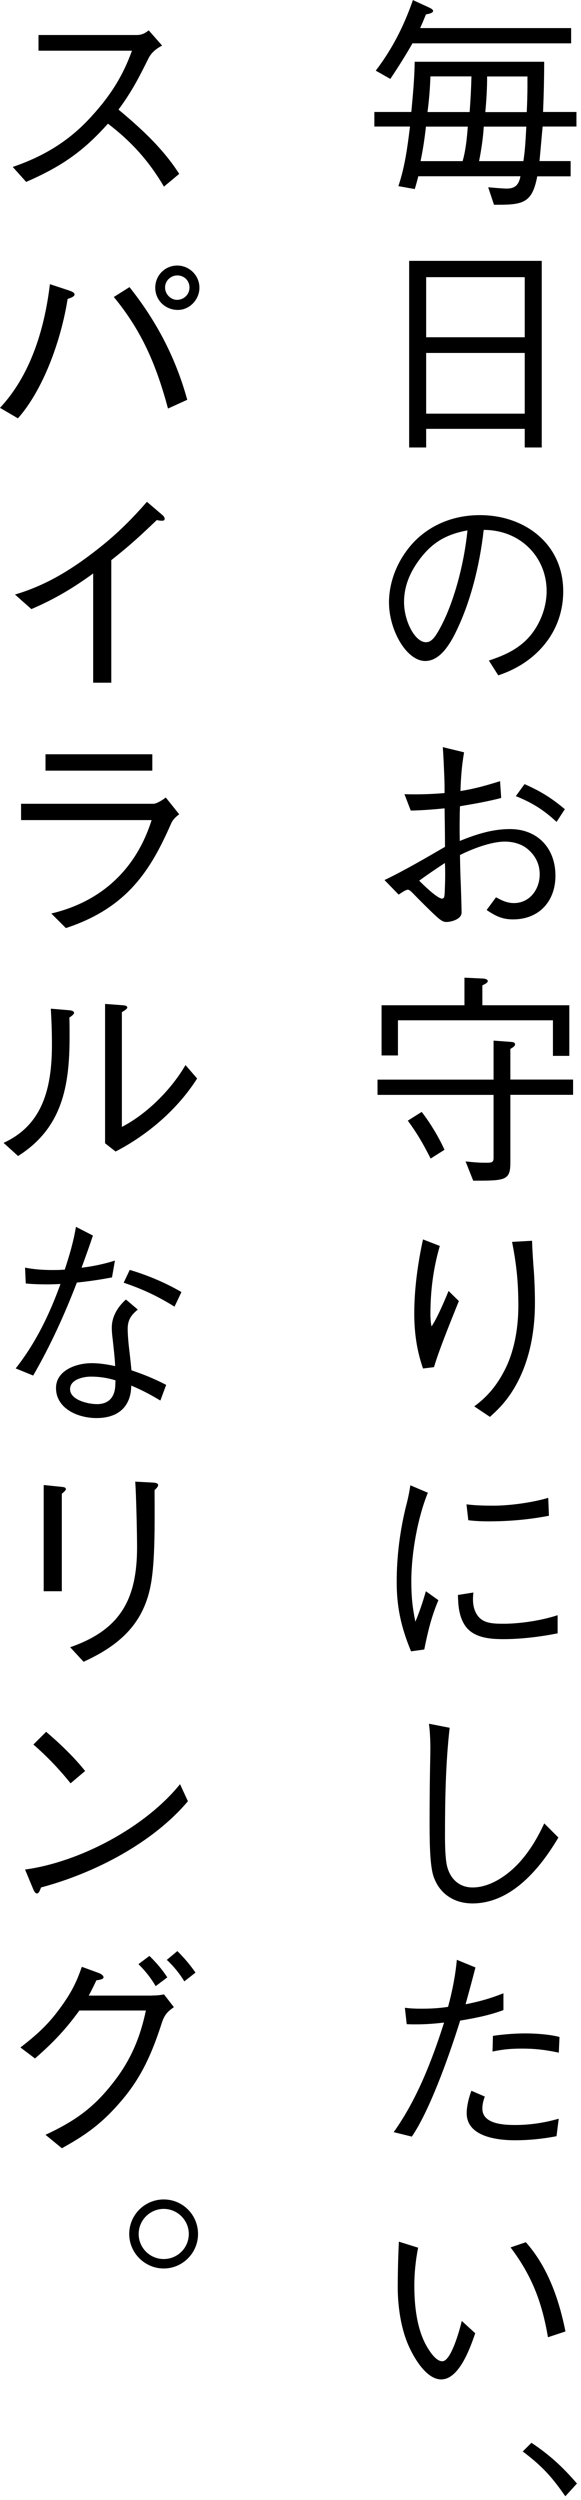
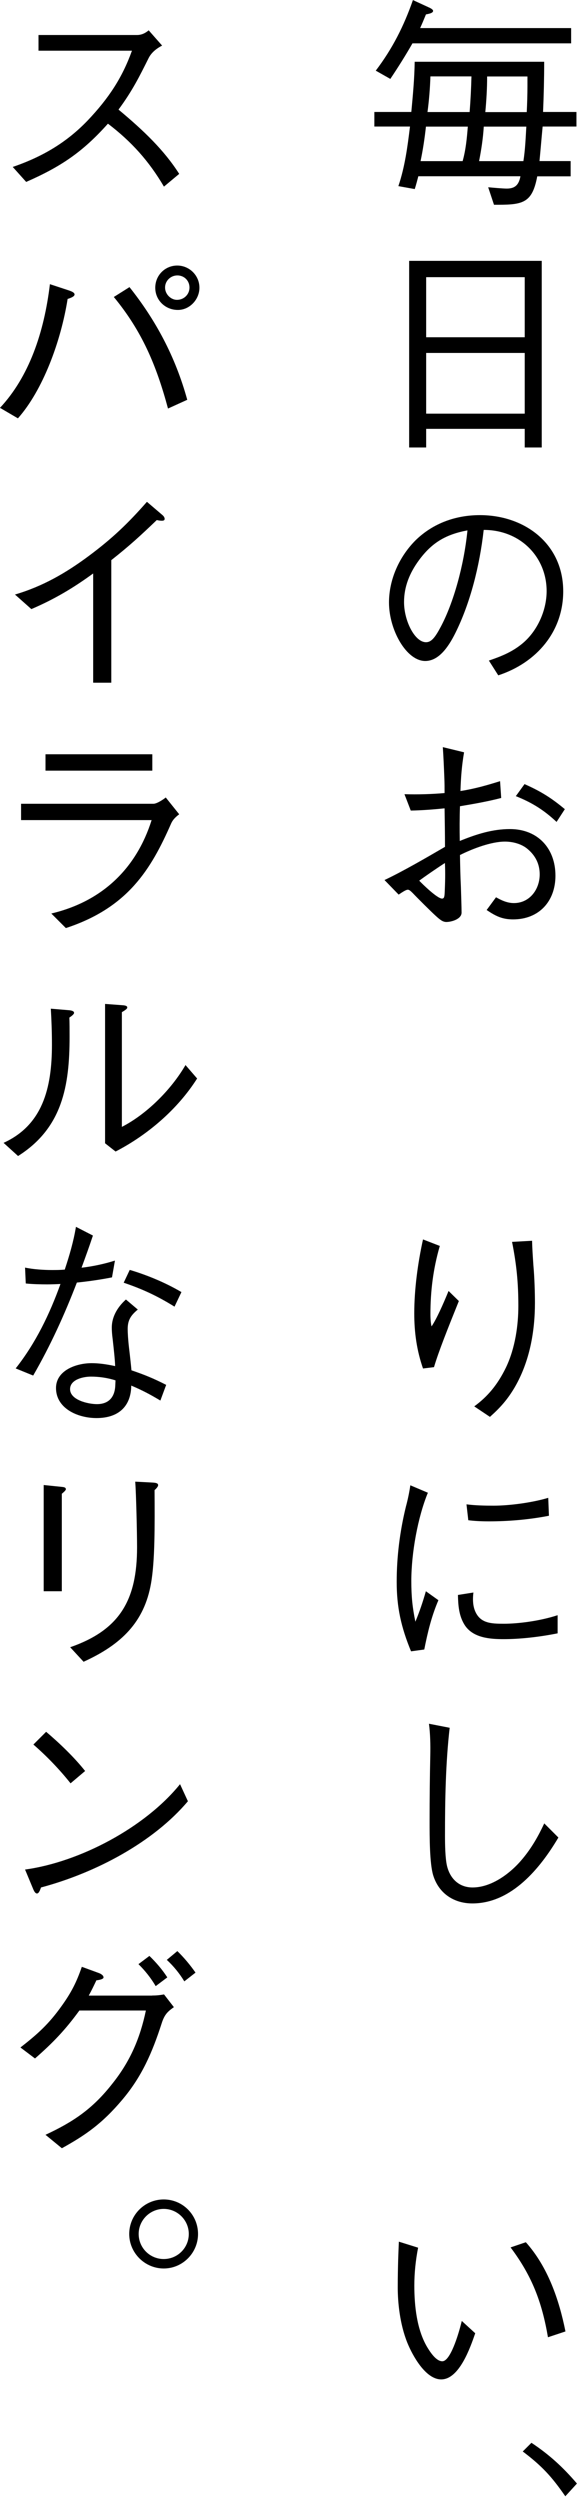
<svg xmlns="http://www.w3.org/2000/svg" width="83" height="357" viewBox="0 0 83 357" fill="none">
  <g clip-path="url(#clip0_4013_51)">
    <path d="M59.76 25.18C59.6 25.79 59.44 26.4 59.25 27L56.91 26.58C57.84 23.83 58.22 20.95 58.57 18.07H53.48V15.99H58.76C58.98 13.62 59.21 11.22 59.24 8.82H77.74C77.74 11.22 77.68 13.62 77.58 15.99H82.35V18.07H77.52C77.36 19.73 77.23 21.37 77.07 23H81.52V25.18H76.75C76.05 28.89 74.8 29.24 71.18 29.24H70.57L69.74 26.74C70.38 26.8 71.85 26.93 72.4 26.93C73.65 26.93 74.13 26.32 74.35 25.17H59.76V25.18ZM58.93 6.18C57.94 7.91 56.88 9.6 55.76 11.27L53.68 10.09C56.08 6.92 57.68 3.75 58.99 0.01L61.42 1.13C61.61 1.23 61.87 1.39 61.87 1.55C61.87 1.87 61.29 1.97 60.85 2.06C60.59 2.7 60.31 3.37 60.02 4.01H81.59V6.19H58.94L58.93 6.18ZM66.09 23.01C66.54 21.41 66.7 19.75 66.83 18.08H60.85C60.66 19.78 60.43 21.34 60.08 23.01H66.1H66.09ZM67.09 16C67.22 14.3 67.31 12.61 67.35 10.91H61.49C61.43 12.61 61.3 14.3 61.07 16H67.09ZM74.77 23.01C75.03 21.38 75.09 19.75 75.19 18.08H69.11C69.01 19.74 68.76 21.38 68.44 23.01H74.78H74.77ZM75.25 16C75.31 14.75 75.35 13.5 75.35 12.26V10.92H69.59C69.59 12.62 69.49 14.31 69.33 16.01H75.25V16Z" fill="black" />
    <path d="M74.96 63.9V61.24H60.88V63.9H58.45V37.25H77.39V63.9H74.96ZM74.96 39.58H60.88V48.16H74.96V39.58ZM74.96 50.4H60.88V59.07H74.96V50.4Z" fill="black" />
    <path d="M69.84 94.33C71.54 93.75 73.07 93.15 74.51 91.99C76.72 90.23 78.09 87.22 78.09 84.41C78.09 79.58 74.38 75.67 69.1 75.67C68.52 80.82 67.18 86.13 65.04 90.42C64.02 92.47 62.64 94.39 60.75 94.39C58.06 94.39 55.57 89.97 55.57 86.04C55.57 82.74 57.04 79.48 59.38 77.14C61.88 74.71 65.11 73.56 68.56 73.56C74.96 73.56 80.46 77.66 80.46 84.44C80.46 90.14 76.72 94.62 71.18 96.44L69.84 94.33ZM66.77 75.74C63.67 76.32 61.68 77.5 59.83 80.03C58.52 81.82 57.72 83.77 57.72 85.98C57.72 88.67 59.26 91.71 60.86 91.71C61.63 91.71 62.17 91.01 62.97 89.5C64.76 86.14 66.27 80.83 66.78 75.74H66.77Z" fill="black" />
    <path d="M66.29 107.46C65.97 109.35 65.84 111.01 65.78 112.96C67.8 112.64 69.49 112.16 71.44 111.55L71.6 113.95C69.65 114.46 67.63 114.81 65.71 115.13C65.65 116.79 65.65 118.43 65.68 120.09C68.11 119.1 70.38 118.39 72.85 118.39C76.82 118.39 79.35 121.14 79.35 125.05C79.35 128.7 77.01 131.29 73.3 131.29C71.73 131.29 70.8 130.81 69.52 129.95L70.86 128.13C71.66 128.58 72.46 128.96 73.42 128.96C75.66 128.96 77.1 127.01 77.1 124.86C77.1 123.42 76.52 122.2 75.37 121.24C74.51 120.5 73.23 120.18 72.14 120.18C70.16 120.18 67.5 121.2 65.71 122.1C65.74 123.73 65.77 125.17 65.84 126.58C65.87 127.51 65.94 129.68 65.94 130.32C65.94 131.25 64.5 131.66 63.76 131.66C63.25 131.66 62.86 131.34 62.22 130.76C61.58 130.18 59.69 128.3 58.96 127.53C58.64 127.21 58.45 127.05 58.26 127.05C58 127.05 57.52 127.37 56.95 127.75L54.93 125.67C57.62 124.39 60.75 122.57 63.57 120.93C63.57 119.17 63.54 117.28 63.51 115.43C61.94 115.59 60.31 115.72 58.68 115.75L57.78 113.41C59.7 113.47 61.62 113.41 63.51 113.25C63.51 112.48 63.51 111.91 63.48 111.14C63.42 109.57 63.35 108 63.26 106.69L66.3 107.43L66.29 107.46ZM63.57 123.23C62.48 123.93 60.79 125.09 59.89 125.76C60.4 126.3 62.48 128.32 63.15 128.32C63.47 128.32 63.5 128 63.53 127.42C63.59 126.01 63.63 124.73 63.56 123.23H63.57ZM74.93 111.97C77.23 112.99 78.74 113.92 80.69 115.55L79.51 117.37C77.69 115.67 76.02 114.62 73.69 113.69L74.94 111.96L74.93 111.97Z" fill="black" />
-     <path d="M72.91 156.35V166.01C72.91 168.6 72.17 168.6 67.6 168.6L66.51 165.85C68.01 166.01 68.56 166.04 69.61 166.04C70.51 166.04 70.51 165.78 70.51 165.18V156.35H53.93V154.17H70.51V148.6L73.07 148.79C73.36 148.82 73.58 148.89 73.58 149.14C73.58 149.43 73.13 149.65 72.91 149.78V154.16H81.87V156.34H72.91V156.35ZM78.99 145.7H56.85V150.72H54.51V143.55H66.35V139.61L69.04 139.74C69.23 139.74 69.68 139.84 69.68 140.09C69.68 140.38 69.14 140.6 68.91 140.7V143.55H81.33V150.78H78.99V145.69V145.7ZM60.24 158.78C61.46 160.35 62.67 162.36 63.5 164.19L61.52 165.44C60.43 163.3 59.66 161.95 58.26 160.03L60.24 158.78Z" fill="black" />
    <path d="M62.83 177.92C61.87 181.22 61.49 184.42 61.49 187.65C61.49 188.45 61.55 188.99 61.65 189.41C62.35 188.39 63.31 186.24 64.08 184.35L65.55 185.79C63.95 189.76 62.64 193.05 62 195.23L60.43 195.42C59.53 192.83 59.18 190.27 59.18 187.55C59.18 184.09 59.69 180.35 60.43 176.99L62.83 177.92ZM76.01 177.18C76.04 178.36 76.11 179.36 76.2 180.7C76.36 182.49 76.42 184.64 76.42 186.04C76.42 190.2 75.65 194.42 73.57 198.04C72.51 199.86 71.43 201.05 69.99 202.33L67.75 200.83C69.64 199.45 71.08 197.76 72.29 195.26C73.63 192.44 74.05 189.15 74.05 186.49C74.05 183.16 73.79 180.57 73.15 177.34L76 177.18H76.01Z" fill="black" />
    <path d="M61.13 213.15C59.69 216.64 58.76 221.76 58.76 225.76C58.76 228 58.92 229.54 59.34 231.58C59.95 230.11 60.4 228.76 60.84 227.23L62.63 228.51C61.64 230.81 61.09 233.12 60.61 235.55L58.72 235.81C57.28 232.32 56.67 229.47 56.67 225.89C56.67 222.31 57.12 218.69 57.98 215.17C58.24 214.21 58.46 213.19 58.62 212.1L61.12 213.16L61.13 213.15ZM67.63 227.42C67.53 228.22 67.53 229.08 67.79 229.85C68.49 231.83 70.13 231.87 72.01 231.87C73.89 231.87 77 231.52 79.66 230.65V233.24C76.97 233.78 74.22 234.07 71.95 234.07C70.03 234.07 67.57 233.91 66.38 232.05C65.55 230.74 65.45 229.23 65.42 227.76L67.63 227.41V227.42ZM66.64 214.82C67.89 214.98 69.26 215.01 70.51 215.01C72.75 215.01 75.98 214.59 78.32 213.89L78.42 216.45C75.44 217.03 72.5 217.25 69.84 217.25C68.62 217.25 67.7 217.19 66.9 217.09L66.64 214.82Z" fill="black" />
    <path d="M64.24 246.72C63.66 251.74 63.57 257.12 63.57 262.14C63.57 263.36 63.6 265.37 63.86 266.46C64.31 268.32 65.62 269.53 67.51 269.53C70.23 269.53 72.95 267.51 74.68 265.4C75.96 263.86 76.92 262.17 77.75 260.38L79.77 262.4C77.18 266.78 73.08 271.81 67.48 271.81C64.86 271.81 62.68 270.4 61.88 267.78C61.37 266.08 61.37 262.34 61.37 260.04C61.37 256.9 61.4 253.8 61.47 250.66C61.5 249.16 61.47 247.62 61.28 246.15L64.26 246.73L64.24 246.72Z" fill="black" />
-     <path d="M67.92 280.96C67.47 282.72 66.99 284.48 66.51 286.21C68.46 285.83 70.06 285.38 71.92 284.64V287.04C69.94 287.78 67.86 288.19 65.74 288.54C63.85 294.56 61.2 301.66 58.83 305.11L56.24 304.47C59.44 299.99 61.62 294.55 63.44 288.82C62.13 288.98 60.78 289.08 59.44 289.08C58.99 289.08 58.61 289.08 58.1 289.05L57.84 286.71C58.64 286.81 59.28 286.84 60.11 286.84C61.29 286.84 62.48 286.81 64.01 286.58C64.59 284.44 65.07 282.07 65.26 279.86L67.92 280.95V280.96ZM69.26 299.39C69.04 300 68.91 300.48 68.91 301.12C68.91 303.33 72.01 303.45 73.61 303.45C75.72 303.45 77.8 303.13 79.82 302.55L79.5 305.05C77.55 305.43 75.56 305.63 73.55 305.63C71.02 305.63 66.67 305.12 66.67 301.76C66.67 300.74 66.99 299.49 67.34 298.56L69.26 299.39ZM70.42 290.72C71.92 290.5 73.56 290.37 75.03 290.37C76.5 290.37 78.49 290.5 79.93 290.88L79.83 293.12C77.85 292.7 76.41 292.54 74.58 292.54C73.04 292.54 71.86 292.64 70.36 292.96L70.42 290.72Z" fill="black" />
    <path d="M59.73 320.96C59.38 322.78 59.19 324.54 59.19 326.4C59.19 329.25 59.54 332.64 61.01 335.14C61.43 335.84 62.29 337.19 63.19 337.19C64.31 337.19 65.46 333.54 65.97 331.43L67.89 333.19C67.19 335.21 65.62 339.78 63.03 339.78C60.79 339.78 58.93 336.36 58.2 334.57C57.11 331.88 56.82 328.75 56.82 326.67C56.82 325.04 56.85 323.85 56.88 322.7C56.91 321.9 56.94 321 56.98 320.11L59.73 320.97V320.96ZM75.12 320.19C78.26 323.71 79.86 328.35 80.78 332.93L78.28 333.76C77.42 328.74 76.01 325.02 72.94 320.93L75.12 320.19Z" fill="black" />
    <path d="M75.92 348.83C78.48 350.53 80.43 352.32 82.42 354.65L80.76 356.47C78.81 353.65 77.43 352.15 74.68 350.07L75.93 348.82L75.92 348.83Z" fill="black" />
    <path d="M23.17 6.5C22.37 6.92 21.63 7.49 21.22 8.32C19.94 10.88 18.92 12.96 16.93 15.65C20.58 18.69 23.46 21.47 25.6 24.83L23.42 26.65C21.28 23 18.78 20.22 15.42 17.66C11.8 21.72 8.7 23.8 3.74 25.98L1.82 23.84C6.11 22.37 9.53 20.32 12.51 17.22C15.55 14.02 17.47 11.08 18.85 7.24H5.5V5H19.58C20.28 5 20.83 4.68 21.24 4.33L23.16 6.51L23.17 6.5Z" fill="black" />
    <path d="M0 58.24C4.13 53.82 6.3 47.52 7.13 40.58L9.95 41.51C10.21 41.61 10.65 41.77 10.65 42.05C10.65 42.33 10.17 42.53 9.66 42.69C8.7 48.77 6.11 55.74 2.56 59.74L0 58.24ZM18.49 40.99C22.23 45.69 25.05 50.91 26.75 57.09L24 58.34C22.34 52.16 20.29 47.3 16.26 42.41L18.5 41L18.49 40.99ZM25.41 44.26C23.62 44.26 22.18 42.88 22.18 41.09C22.18 39.3 23.59 37.92 25.32 37.92C27.05 37.92 28.49 39.33 28.49 41.09C28.49 42.75 27.11 44.26 25.42 44.26H25.41ZM25.28 42.82C26.27 42.82 27.07 42.05 27.07 41.06C27.07 40.07 26.3 39.33 25.34 39.33C24.38 39.33 23.58 40.1 23.58 41.06C23.58 42.02 24.41 42.82 25.28 42.82Z" fill="black" />
    <path d="M13.31 97.47V81.89C10.46 83.97 7.77 85.57 4.48 86.98L2.14 84.9C6.14 83.72 9.44 81.8 12.67 79.4C16.03 76.9 18.27 74.76 20.99 71.66L23.17 73.52C23.36 73.68 23.52 73.87 23.52 74.1C23.52 74.33 23.3 74.36 23.14 74.36C22.88 74.36 22.66 74.33 22.4 74.26C20 76.56 18.53 77.91 15.9 79.99V97.49H13.31V97.47Z" fill="black" />
    <path d="M3.01 117.12V114.78H21.92C22.4 114.78 23.33 114.17 23.68 113.88L25.6 116.28C25.22 116.57 24.74 116.95 24.45 117.59C21.57 124.15 18.27 129.62 9.41 132.53L7.33 130.45C14.63 128.72 19.49 123.99 21.66 117.11H3.01V117.12ZM21.76 110.05H6.5V107.71H21.76V110.05Z" fill="black" />
    <path d="M0.51 163.2C6.05 160.67 7.42 155.46 7.42 149.19C7.42 147.46 7.36 145.73 7.26 144.04L9.88 144.26C10.17 144.29 10.58 144.36 10.58 144.64C10.58 144.86 10.1 145.18 9.91 145.31C9.94 146.11 9.94 147.13 9.94 148.06C9.94 155.04 8.92 161.08 2.58 165.08L0.5 163.19L0.51 163.2ZM15.01 143.36L17.57 143.55C17.92 143.58 18.18 143.65 18.18 143.87C18.18 144.06 17.89 144.25 17.41 144.54V160.92C20.9 159.13 24.42 155.67 26.5 152.09L28.16 154.01C25.34 158.46 21.02 162.11 16.51 164.44L15.01 163.26V143.36Z" fill="black" />
-     <path d="M13.28 176.42C12.77 177.96 12.19 179.56 11.65 181.03C13.28 180.84 14.91 180.49 16.42 180.01L16 182.41C14.21 182.76 12.54 182.99 10.98 183.15C9.22 187.73 7.2 192.17 4.74 196.43L2.24 195.41C5.12 191.76 7.1 187.63 8.64 183.35C8.1 183.38 7.36 183.41 6.75 183.41C5.82 183.41 4.61 183.38 3.68 183.28L3.58 181.01C4.73 181.27 6.36 181.36 7.36 181.36C8 181.36 8.58 181.36 9.25 181.3C9.92 179.28 10.5 177.3 10.85 175.19L13.28 176.44V176.42ZM19.68 187.01C18.72 187.81 18.24 188.48 18.24 189.79C18.24 190.33 18.3 191.33 18.43 192.45C18.59 193.79 18.72 195.01 18.78 195.68C20.67 196.32 21.98 196.86 23.74 197.76L22.91 200C21.41 199.1 20.32 198.53 18.75 197.86C18.72 200.74 17.02 202.5 13.79 202.5C11.04 202.5 8 201.09 8 198.21C8 195.71 10.85 194.66 13.09 194.66C13.95 194.66 14.98 194.76 16.45 195.08C16.42 194.15 16.26 192.71 16.1 191.27C16 190.5 15.97 190.02 15.97 189.57C15.97 188.16 16.67 186.75 17.99 185.57L19.69 187.01H19.68ZM16.51 197.12C15.33 196.74 14.11 196.58 12.99 196.58C11.87 196.58 10.01 197 10.01 198.37C10.01 199.94 12.63 200.51 13.85 200.51C15.55 200.51 16.41 199.49 16.47 197.82L16.5 197.12H16.51ZM18.53 181.34C20.9 182.04 23.59 183.13 25.92 184.51L24.93 186.59C22.4 185.02 20.29 184.06 17.67 183.17L18.53 181.35V181.34Z" fill="black" />
+     <path d="M13.28 176.42C12.77 177.96 12.19 179.56 11.65 181.03C13.28 180.84 14.91 180.49 16.42 180.01L16 182.41C14.21 182.76 12.54 182.99 10.98 183.15C9.22 187.73 7.2 192.17 4.74 196.43L2.24 195.41C5.12 191.76 7.1 187.63 8.64 183.35C8.1 183.38 7.36 183.41 6.75 183.41C5.82 183.41 4.61 183.38 3.68 183.28L3.58 181.01C4.73 181.27 6.36 181.36 7.36 181.36C8 181.36 8.58 181.36 9.25 181.3C9.92 179.28 10.5 177.3 10.85 175.19L13.28 176.44V176.42ZM19.68 187.01C18.72 187.81 18.24 188.48 18.24 189.79C18.24 190.33 18.3 191.33 18.43 192.45C18.59 193.79 18.72 195.01 18.78 195.68C20.67 196.32 21.98 196.86 23.74 197.76L22.91 200C21.41 199.1 20.32 198.53 18.75 197.86C18.72 200.74 17.02 202.5 13.79 202.5C11.04 202.5 8 201.09 8 198.21C8 195.71 10.85 194.66 13.09 194.66C13.95 194.66 14.98 194.76 16.45 195.08C16.42 194.15 16.26 192.71 16.1 191.27C16 190.5 15.97 190.02 15.97 189.57C15.97 188.16 16.67 186.75 17.99 185.57L19.69 187.01H19.68M16.51 197.12C15.33 196.74 14.11 196.58 12.99 196.58C11.87 196.58 10.01 197 10.01 198.37C10.01 199.94 12.63 200.51 13.85 200.51C15.55 200.51 16.41 199.49 16.47 197.82L16.5 197.12H16.51ZM18.53 181.34C20.9 182.04 23.59 183.13 25.92 184.51L24.93 186.59C22.4 185.02 20.29 184.06 17.67 183.17L18.53 181.35V181.34Z" fill="black" />
    <path d="M8.77 212.32C9.09 212.35 9.41 212.38 9.41 212.67C9.41 212.83 8.99 213.18 8.83 213.31V227.23H6.24V212.06L8.77 212.32ZM10.01 235.23C17.11 232.77 19.58 228.48 19.58 220.96C19.58 218.85 19.45 213.34 19.32 211.58L21.82 211.71C22.2 211.74 22.59 211.77 22.59 212.09C22.59 212.25 22.37 212.54 22.08 212.79C22.11 217.94 22.14 222.93 21.57 226.13C20.61 231.6 17.38 234.83 11.94 237.3L10.02 235.22L10.01 235.23Z" fill="black" />
    <path d="M26.85 257.21C21.95 263.03 13.76 267.42 5.86 269.53C5.7 269.98 5.54 270.39 5.28 270.39C4.99 270.39 4.8 269.91 4.67 269.59L3.58 266.97C11.36 265.91 20.7 260.99 25.72 254.78L26.84 257.21H26.85ZM10.08 254.66C8.51 252.68 6.66 250.76 4.77 249.12L6.59 247.3C8.48 248.9 10.62 250.95 12.16 252.9L10.08 254.66Z" fill="black" />
    <path d="M21.73 284.96C22.24 284.96 22.75 284.93 23.43 284.8L24.84 286.62C24.04 287.2 23.53 287.58 23.11 288.89C21.73 293.18 20.23 296.57 17.48 299.83C14.57 303.29 12.17 304.92 8.84 306.77L6.5 304.85C10.4 303.03 13.19 301.2 16.04 297.56C18.6 294.36 20.01 291.06 20.84 287.1H11.34C9.32 289.88 7.56 291.71 5 293.95L2.92 292.38C5.38 290.46 6.95 289.05 8.78 286.49C10.16 284.57 10.92 283.1 11.69 280.86L14.15 281.76C14.41 281.86 14.79 282.08 14.79 282.37C14.79 282.59 14.37 282.72 13.77 282.79C13.42 283.53 13.07 284.26 12.68 284.97H21.74L21.73 284.96ZM21.34 279.3C22.33 280.26 23.2 281.28 23.9 282.37L22.24 283.62C21.57 282.47 20.7 281.38 19.78 280.48L21.35 279.3H21.34ZM25.34 278.62C26.27 279.52 27.2 280.64 27.93 281.69L26.33 282.94C25.66 281.82 24.79 280.76 23.83 279.87L25.33 278.62H25.34Z" fill="black" />
    <path d="M28.29 319.01C28.29 321.73 26.08 323.94 23.39 323.94C20.7 323.94 18.46 321.73 18.46 319.01C18.46 316.29 20.67 314.08 23.39 314.08C26.11 314.08 28.29 316.29 28.29 319.01ZM19.81 319.01C19.81 320.99 21.41 322.59 23.39 322.59C25.37 322.59 26.97 320.99 26.97 319.01C26.97 317.03 25.34 315.43 23.39 315.43C21.44 315.43 19.81 317.03 19.81 319.01Z" fill="black" />
  </g>
  <defs>
    <clipPath id="clip0_4013_51">
      <rect width="82.41" height="356.48" fill="white" />
    </clipPath>
  </defs>
</svg>